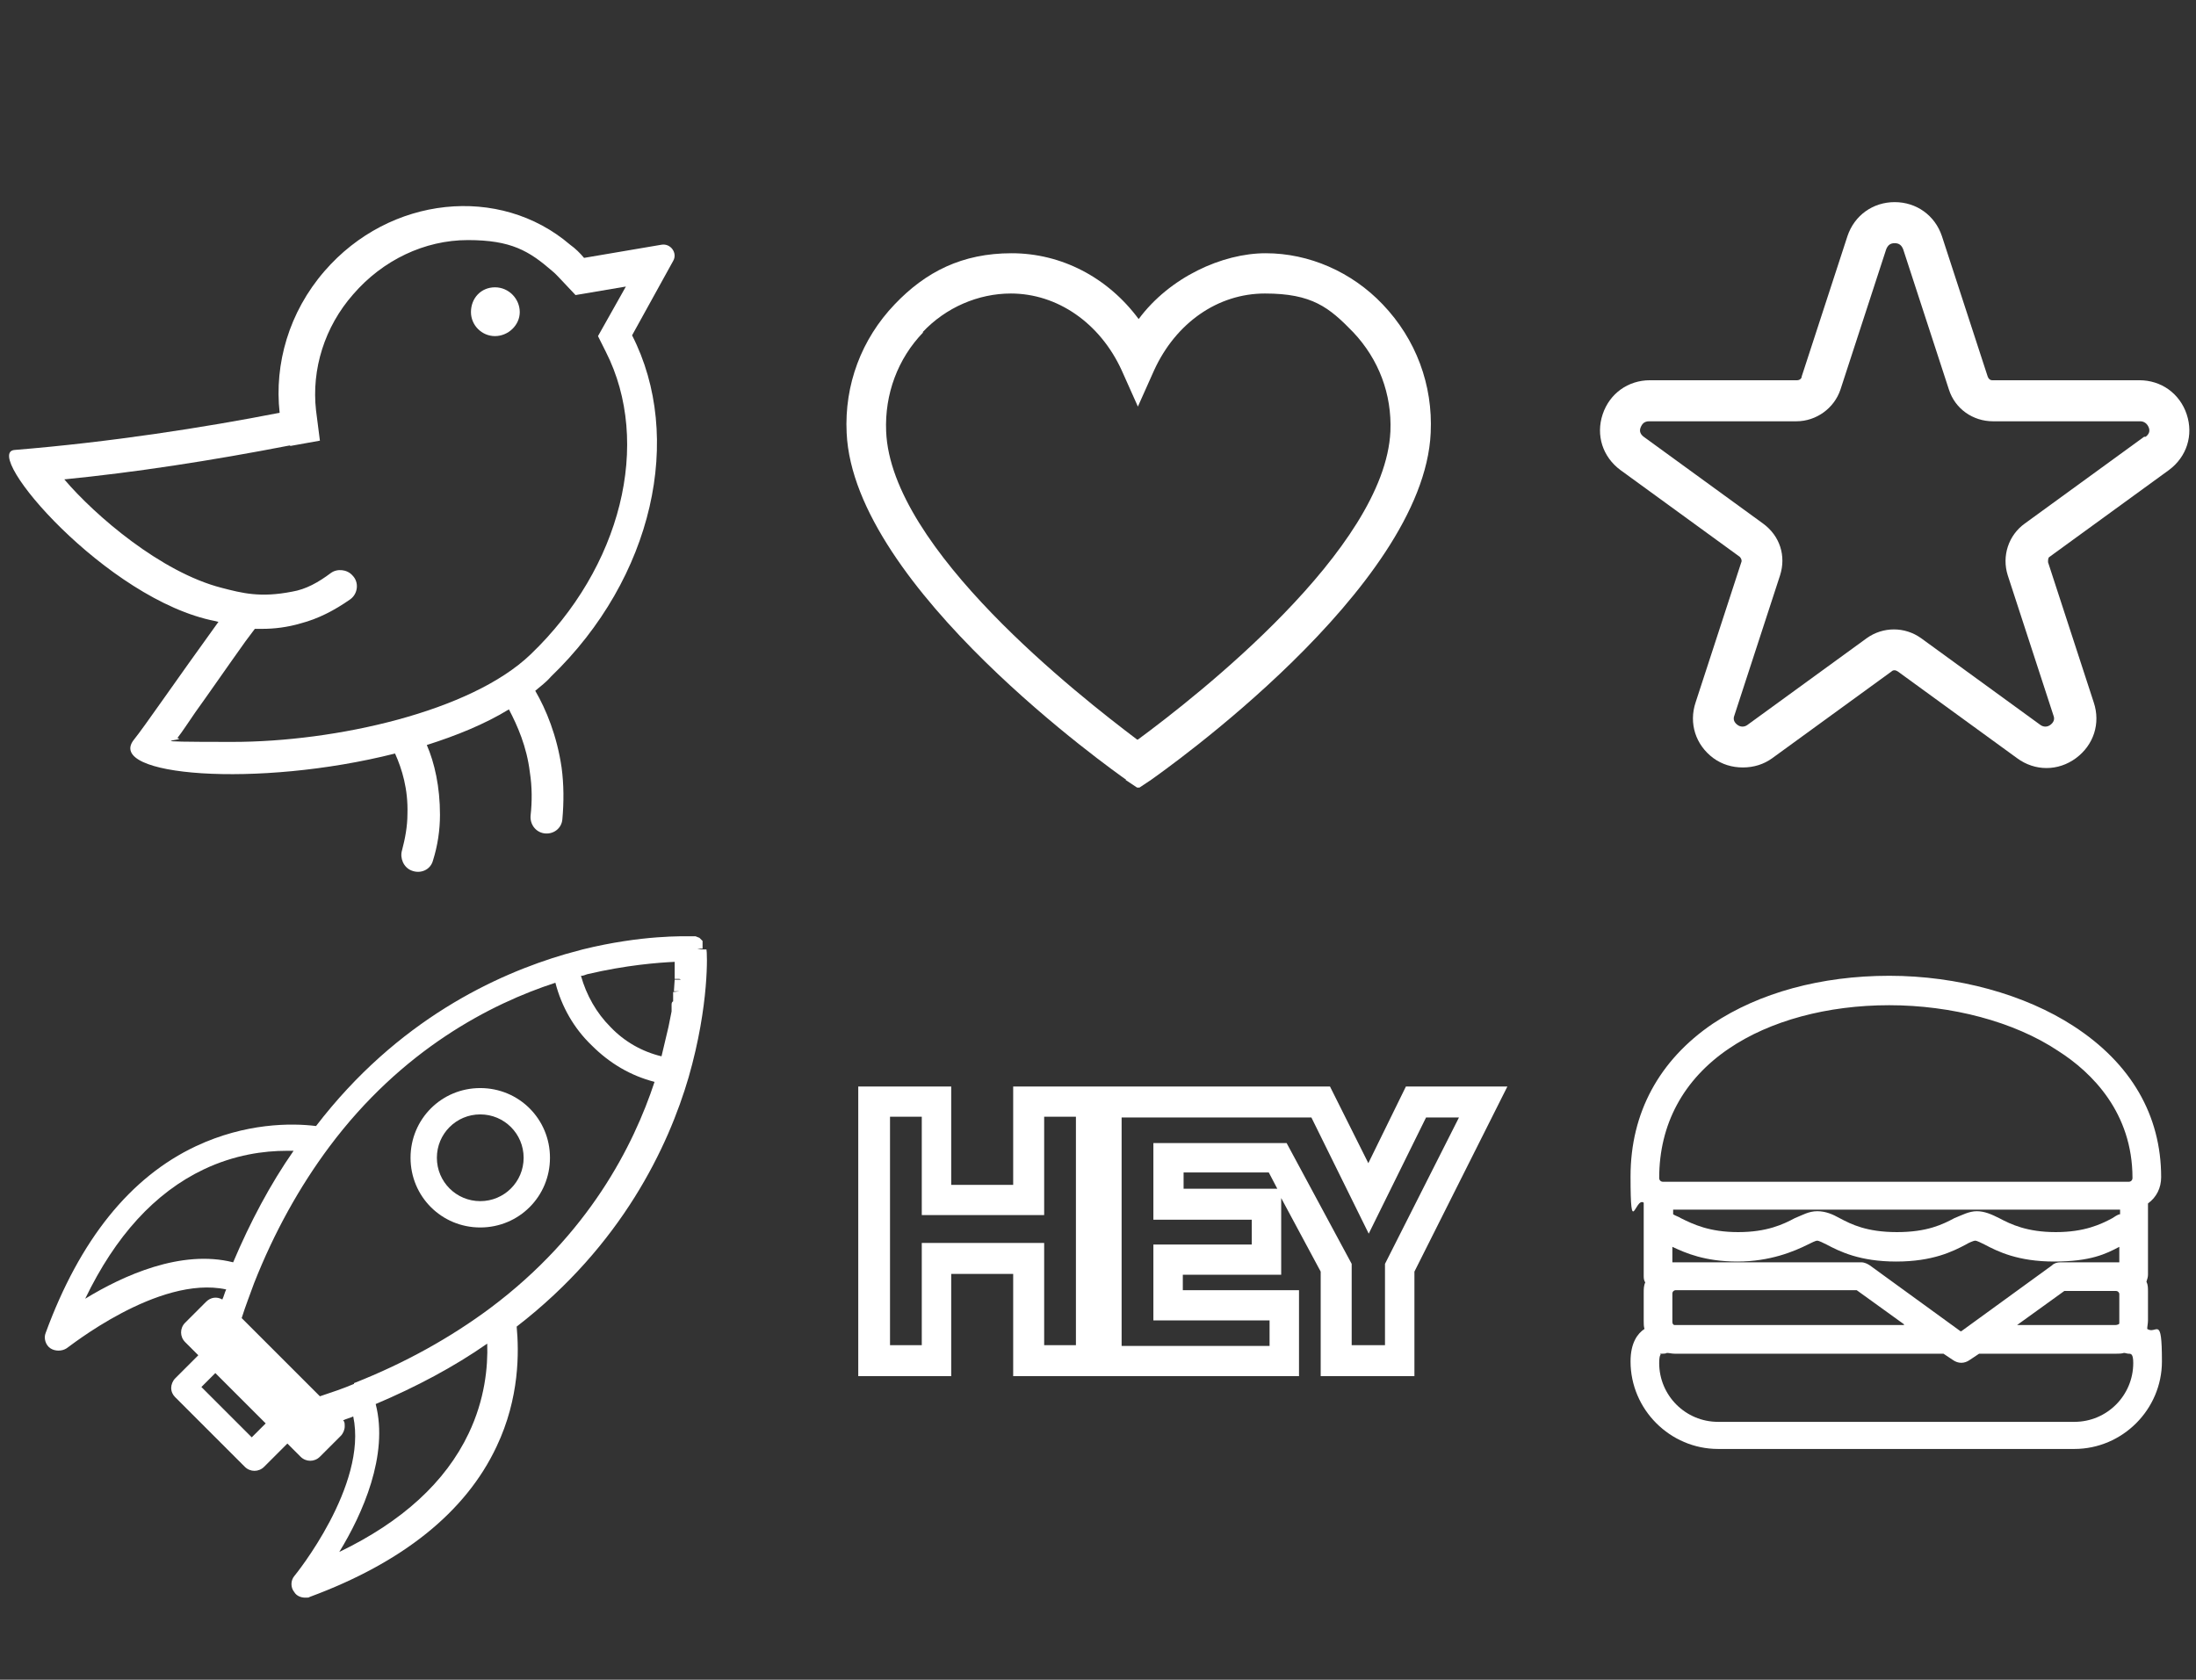
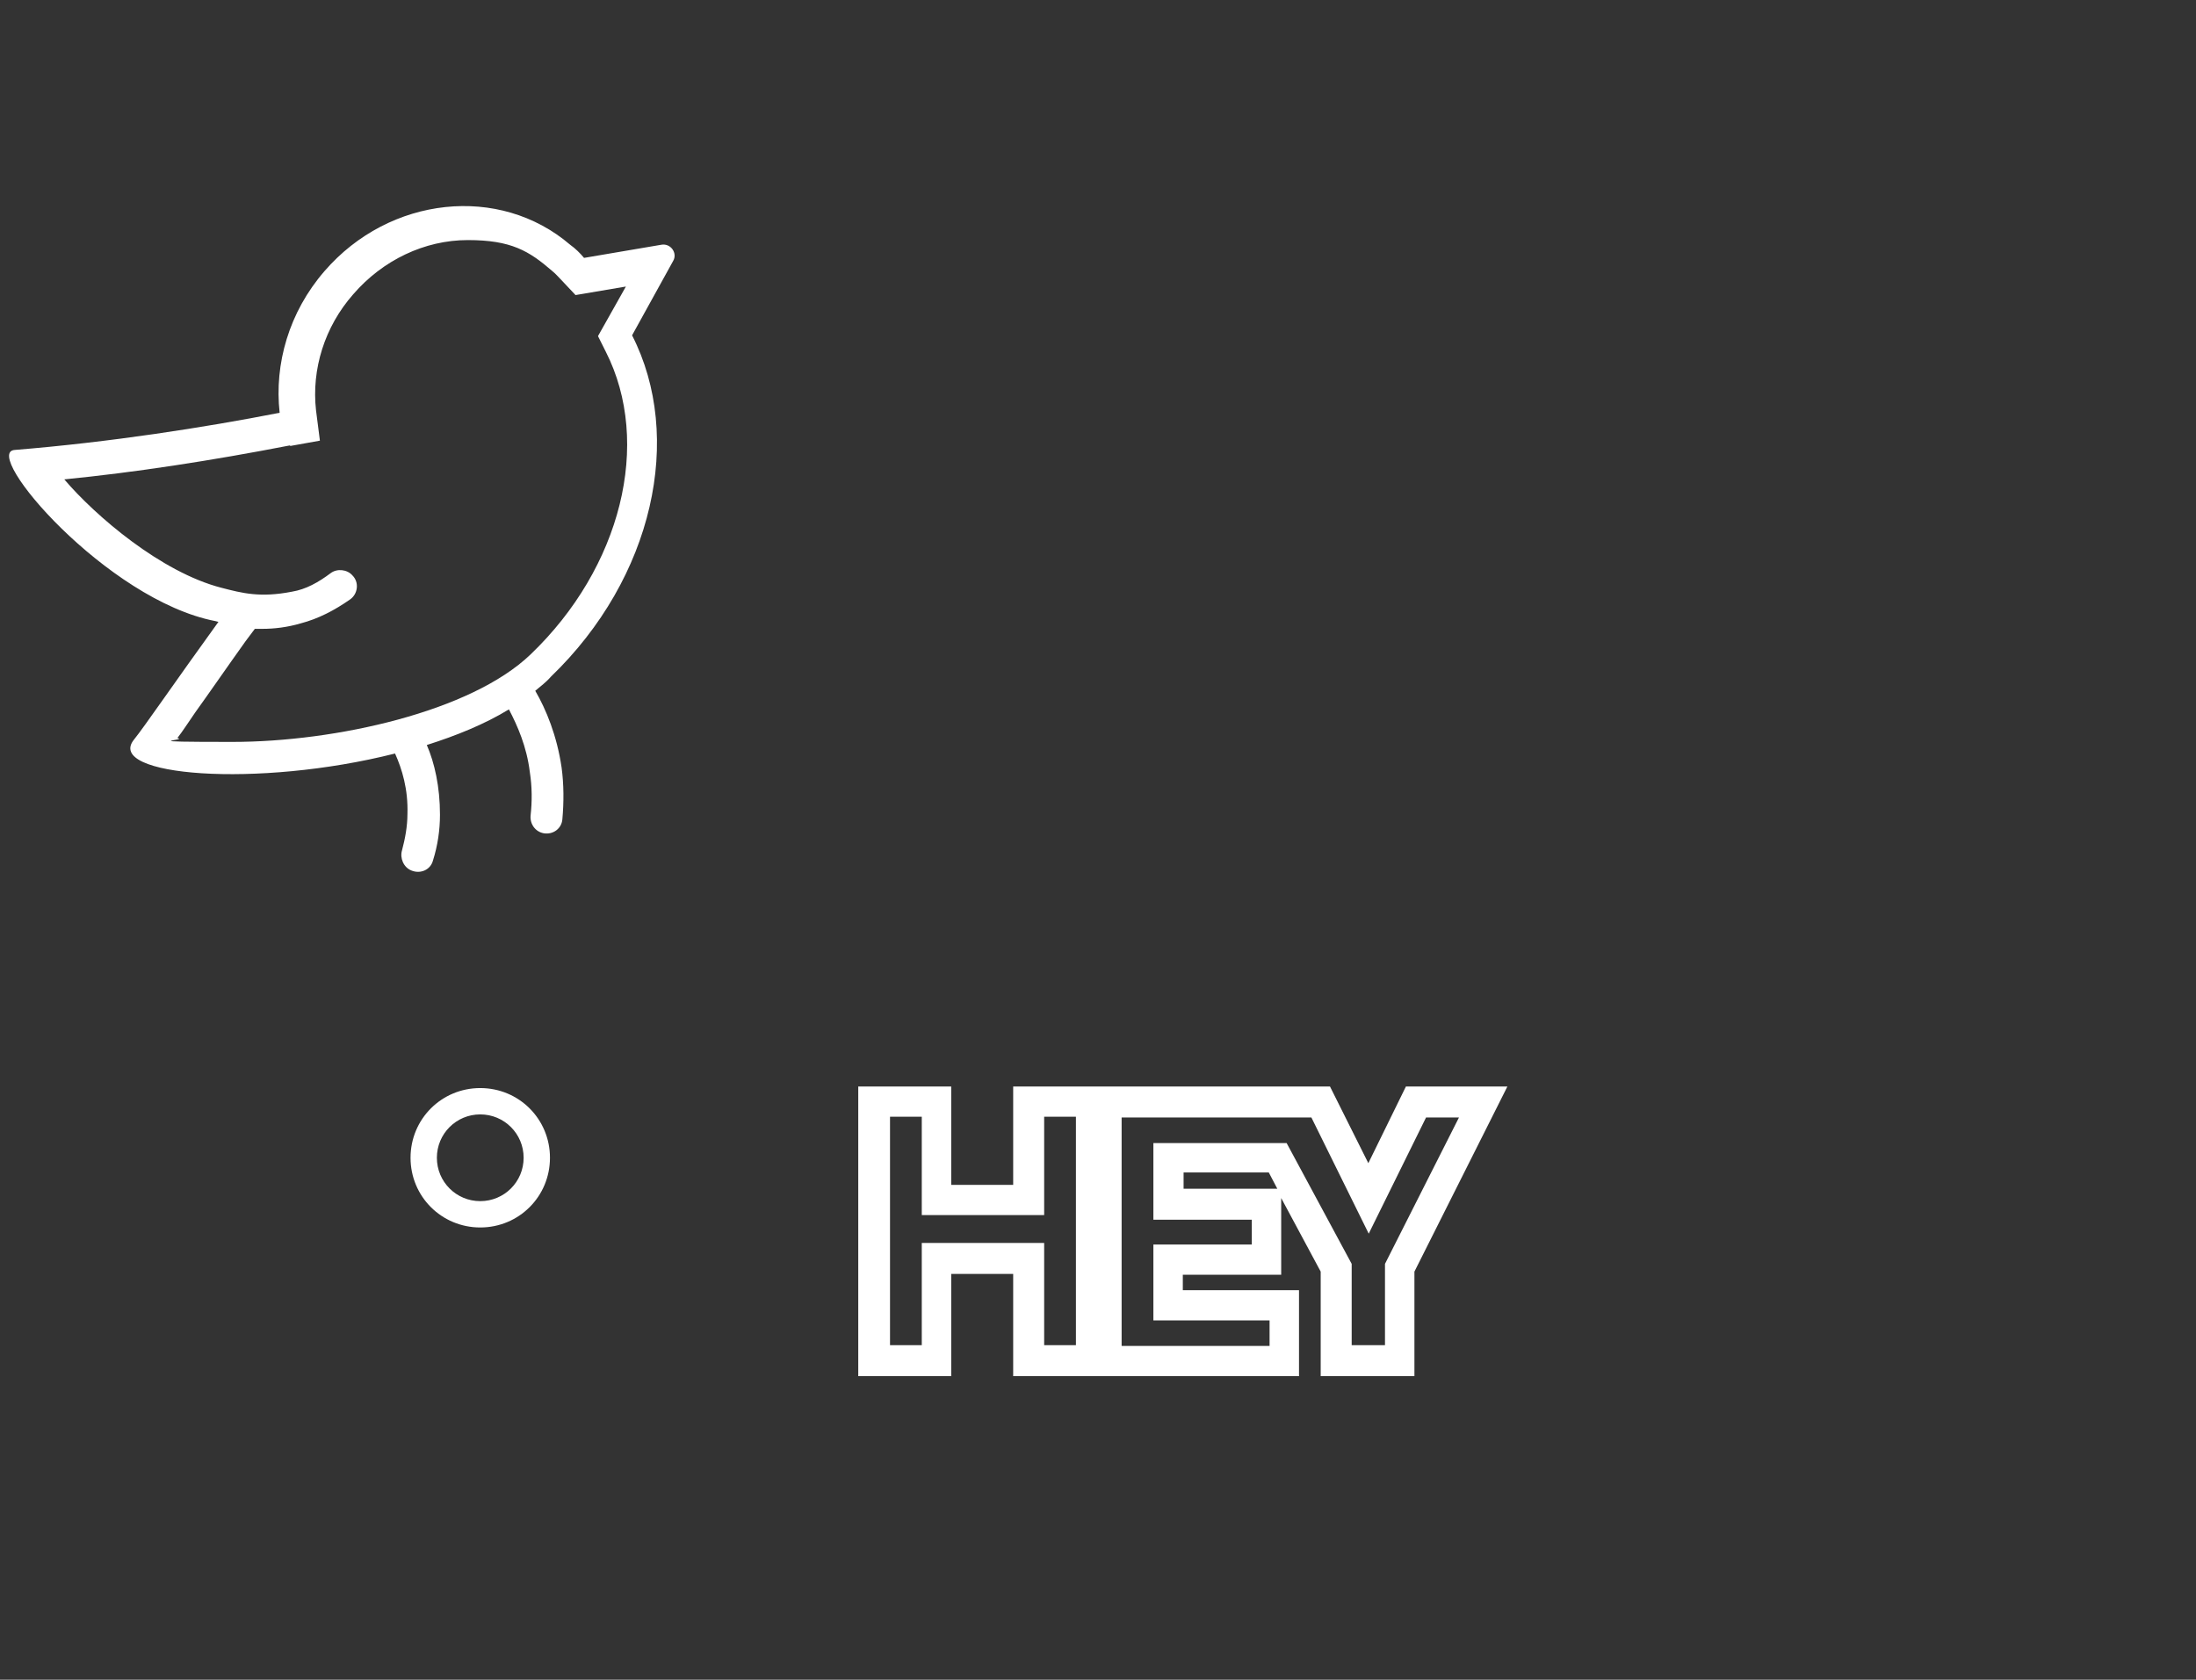
<svg xmlns="http://www.w3.org/2000/svg" viewBox="0 0 283.5 216.9" version="1.1" id="create">
  <rect x="0" y="0" width="283.5" height="216.9" fill="#333333" stroke="none" />
  <defs>
    <style>
      .st0 {
        fill: #fff;
      }
    </style>
  </defs>
-   <path d="M145.3,100.7l1.5,1h.3l1.5-1c1.4-1,35.2-24.7,36.1-44.8.3-6.2-1.9-12.1-6.2-16.6-4-4.2-9.5-6.6-15.1-6.6s-12.4,3.1-16.4,8.5c-4-5.4-10-8.5-16.4-8.5s-11.1,2.4-15.1,6.6c-4.3,4.5-6.5,10.4-6.2,16.6.9,20,34.7,43.8,36.1,44.8ZM119.1,42.9c3-3.2,7.2-5,11.4-5,6,0,11.5,3.8,14.3,9.9.7,1.6,1.4,3.1,2.1,4.7.7-1.6,1.4-3.1,2.1-4.7,2.8-6.1,8.2-9.9,14.3-9.9s8.3,1.8,11.4,5c3.3,3.5,5,8,4.8,12.8-.7,15.2-25,34.2-32.6,39.8h-.1c-7.4-5.6-31.8-24.6-32.4-39.8-.2-4.8,1.5-9.4,4.8-12.8Z" class="st0" />
  <path d="M28.2,80.3s0,0,0,0c-5.5,7.6-9.6,13.6-10.9,15.2-3.8,4.7,15.9,6.3,33.7,1.8.9,2,1.7,4.6,1.6,7.8,0,1.6-.3,3.2-.7,4.7-.3,1,.2,2.2,1.2,2.6h0c1.2.5,2.5-.1,2.8-1.3.6-1.9.9-3.9.9-5.9,0-3.6-.7-6.7-1.7-9,3.8-1.2,7.5-2.7,10.6-4.6,1.1,2.1,2.3,4.8,2.7,8.1.3,1.9.3,3.8.1,5.6-.1,1.1.6,2.1,1.7,2.3h0c1.2.2,2.3-.6,2.4-1.8.2-2.2.2-4.5-.1-6.7-.6-4.1-2-7.5-3.4-9.9.7-.6,1.4-1.1,2-1.8,13.3-12.8,17.2-31,10.5-44.1l5.3-9.6c.6-1-.3-2.3-1.5-2.1l-10,1.7c-.5-.6-1.1-1.2-1.8-1.7-9.1-7.8-23.3-6.3-31.7,3.4-4.6,5.3-6.5,12-5.8,18.3-9.7,1.9-21.9,3.8-34.2,4.8-4.4.3,11.9,19.4,25.9,22.1ZM37.4,57.6l3.9-.7-.5-3.9c-.6-5.3,1.1-10.8,4.8-15,3.8-4.4,9.2-7,14.8-7s7.9,1.4,10.9,4c.5.4.9.9,1.4,1.4l1.6,1.7,6.5-1.1-3.6,6.4,1,2c6,11.8,2,27.9-9.7,39.1-7.7,7.4-25.2,11.3-38.5,11.3s-5.5-.2-7.1-.5c.7-.9,1.4-2,2.3-3.3,1.8-2.5,4-5.7,6.5-9.2l1.2-1.6c.3,0,.7,0,1,0,1.5,0,3.2-.2,4.9-.7,2.3-.6,4.4-1.7,6.4-3.1,1-.7,1.2-2.2.3-3.1-.7-.8-2-.9-2.8-.3-1.6,1.2-3.2,2.1-5,2.4-4.1.8-6.4.2-9.1-.5-7.8-2-16.3-9.3-20.3-14,9.1-.9,18.9-2.4,29.2-4.4Z" class="st0" />
-   <path d="M63.9,43.4c1.7,0,3.2-1.4,3.2-3.1s-1.4-3.2-3.2-3.2-3.1,1.4-3.1,3.2c0,1.7,1.4,3.1,3.1,3.1Z" class="st0" />
-   <path d="M282.3,53.5c-.9-2.7-3.3-4.4-6.1-4.4h-19c-.3,0-.5-.2-.6-.5l-5.9-18.1c-.9-2.7-3.3-4.4-6.1-4.4s-5.2,1.7-6.1,4.4l-5.9,18.1c0,.3-.3.5-.6.5h-19c-2.8,0-5.2,1.7-6.1,4.4-.9,2.7,0,5.5,2.3,7.2l15.4,11.2c.2.2.3.5.2.7l-5.9,18.1c-.9,2.7,0,5.5,2.3,7.2,1.1.8,2.4,1.2,3.8,1.2s2.7-.4,3.8-1.2l15.4-11.2c.2-.2.5-.2.8,0l15.4,11.2c2.3,1.7,5.3,1.7,7.6,0,2.3-1.7,3.2-4.5,2.3-7.2l-5.9-18.1c0-.3,0-.6.2-.7l15.4-11.2c2.3-1.7,3.2-4.5,2.3-7.2ZM276.8,56.4l-15.4,11.2c-2.1,1.5-3,4.2-2.2,6.7l5.9,18.1c.2.5,0,.9-.4,1.2-.4.3-.9.3-1.3,0l-15.4-11.2c-2.1-1.5-4.9-1.5-7,0l-15.4,11.2c-.4.3-.9.3-1.3,0-.4-.3-.6-.7-.4-1.2l5.9-18.1c.8-2.5,0-5.1-2.2-6.7l-15.4-11.2c-.4-.3-.6-.7-.4-1.2.2-.5.5-.8,1.1-.8h19c2.6,0,4.9-1.7,5.7-4.1l5.9-18.1c.2-.5.5-.8,1.1-.8s.9.3,1.1.8l5.9,18.1c.8,2.5,3.1,4.1,5.7,4.1h19c.5,0,.9.3,1.1.8.2.5,0,.9-.4,1.2Z" class="st0" />
-   <path d="M90,122.5h.7c0,0,0-.3,0-.3h0s0-.2,0-.2h0c0,0,0-.1,0-.1h0c0-.2,0-.2,0-.2h0c0-.1,0-.2,0-.2l-.2-.2s0,0,0,0l-.2-.2-.5-.2h0s-.2,0-.2,0c0,0-.1,0-.2,0-1,0-6.5-.2-14.2,1.7l-2.2.6c-8.9,2.6-21.7,8.5-32.2,22.2-3.2-.4-9.1-.4-15.5,2.6-8.5,4-15,12.1-19.4,24.1-.3.7,0,1.6.6,2,.6.4,1.5.4,2.1,0,.1,0,11.8-9.5,20.6-7.6-.2.4-.3.9-.5,1.3-.7-.4-1.5-.3-2.1.3l-2.7,2.7c-.7.7-.7,1.8,0,2.5l1.7,1.7-3,3c-.3.3-.5.8-.5,1.2,0,.5.2.9.5,1.2l9,9c.7.7,1.8.7,2.5,0l3-3,1.7,1.7c.7.7,1.8.7,2.5,0l2.7-2.7c.3-.3.5-.8.5-1.2s0-.6-.2-.8c.4-.2.9-.3,1.3-.5,1.9,8.9-7.5,20.5-7.6,20.6-.5.6-.5,1.5,0,2.1.3.5.9.7,1.4.7s.4,0,.6-.1c11.9-4.4,20.1-10.9,24.1-19.4,3-6.3,2.9-12.3,2.6-15.5,13.6-10.5,19.6-23.3,22.2-32.2,2.7-9.4,2.4-16.2,2.3-16.5h-.7ZM87.9,126.5h-.8c0,0-.1,1.5-.1,1.5h.7c0,0-.8.1-.8.1v1.2c-.2.1-.2.3-.2.5h0c0,.3,0,.5,0,.8l-.4,2-.9,3.8c-2.5-.6-4.8-1.9-6.6-3.8-1.8-1.8-3.1-4.1-3.8-6.6h0s.1,0,.1,0c.2,0,.4-.1.7-.2,5.1-1.2,9.2-1.5,11.3-1.6v2.2c-.1,0,.6,0,.6,0h0ZM48.5,181.3c5.2-2.2,10.1-4.8,14.4-7.8.1,3-.3,7.2-2.4,11.6h0c-3,6.3-8.6,11.4-16.7,15.3,3-4.9,6.4-12.5,4.7-19.1ZM37.9,148.6c-3,4.3-5.6,9.2-7.8,14.4-6.7-1.7-14.2,1.7-19.1,4.7,3.9-8.1,9-13.7,15.3-16.7,4-1.9,7.8-2.4,10.7-2.4.3,0,.6,0,.8,0ZM45.7,178.7c-1.4.6-2.9,1.1-4.4,1.6l-10.1-10.1c.5-1.6,1.1-3.1,1.6-4.5,2.6-6.6,5.9-12.5,9.7-17.6,9.4-12.6,20.9-18.5,29.2-21.2.8,3.1,2.4,5.9,4.7,8.1,2.3,2.3,5,3.9,8.1,4.7-2.7,8.2-8.5,19.7-21.2,29.2-5.1,3.8-11,7.1-17.6,9.7ZM34.3,183.8l-1.8,1.8-6.5-6.5,1.8-1.8,6.5,6.5Z" class="st0" />
  <path d="M62,140.5c-5,0-9,4-9,9s4,9,9,9,9-4,9-9-4-9-9-9ZM67.6,149.5c0,3.1-2.5,5.6-5.6,5.6s-5.6-2.5-5.6-5.6,2.5-5.6,5.6-5.6,5.6,2.5,5.6,5.6Z" class="st0" />
-   <path d="M277.3,155.4c1.1-.8,1.7-2,1.7-3.4,0-8-3.9-14.7-11.3-19.5-6.3-4.1-15-6.5-23.8-6.5s-16.8,2.2-22.8,6.2c-6.9,4.7-10.6,11.5-10.6,19.7s.6,2.6,1.7,3.4v9.4c0,.3,0,.6.2.9-.2.4-.2.9-.2,1.3v3.7c0,.3,0,.7.1,1-.9.6-1.8,1.8-1.8,4.2,0,6.2,5.1,11.3,11.3,11.3h46c6.2,0,11.3-5.1,11.3-11.3s-.7-3.4-1.9-4.2c0-.3.1-.7.1-1.1v-3.7c0-.5,0-.9-.2-1.3.1-.3.2-.6.2-.9v-9.4h0ZM260.4,171.1l6.1-4.4h6.7c.2,0,.4.2.4.4v3.7c0,0,0,.2-.1.2,0,0-.2.1-.4.1h-12.7ZM245.8,171.1h-29.6c-.2,0-.3-.2-.3-.4v-3.7c0-.2.2-.4.4-.4h23.4l6.1,4.4ZM253.1,171.9l-11.7-8.5c-.3-.2-.7-.4-1.1-.4h-24.4v-2c1.7.8,4.2,1.9,8.4,1.9s7.3-1.3,9.1-2.2c.4-.2,1-.5,1.2-.5.2,0,.8.3,1.2.5,1.7.9,4.3,2.2,9,2.2s7.3-1.3,9-2.2c.3-.2,1-.5,1.2-.5.2,0,.8.3,1.2.5,1.7.9,4.3,2.2,9,2.2s6.7-1,8.4-1.9v2h-7.6c-.4,0-.8.1-1.1.4l-11.7,8.5ZM273.6,156.8c-.3.1-.6.3-.9.5h0c-1.5.8-3.6,1.8-7.3,1.8s-5.8-1-7.3-1.8c-1-.5-1.9-.9-2.9-.9s-1.9.5-2.9.9c-1.5.8-3.5,1.8-7.4,1.8s-5.9-1-7.4-1.8c-.9-.5-1.8-.9-2.9-.9s-1.9.5-2.9.9c-1.5.8-3.6,1.8-7.3,1.8s-5.8-1-7.4-1.8c-.3-.2-.7-.3-1-.5v-.6h57.7v.6h0ZM214.3,174.8s.2,0,.3,0c.2,0,.4,0,.6-.1.3,0,.6.1,1,.1h34.7l1.2.8c.7.5,1.5.5,2.2,0l1.2-.8h17.7c.3,0,.7,0,1-.1.2,0,.4.1.6.1.3,0,.6,0,.6,1.2,0,4.2-3.4,7.6-7.6,7.6h-46c-4.2,0-7.6-3.4-7.6-7.6,0-1,.2-1.1.2-1.1ZM274.8,152.6h-60.1c-.3,0-.5-.2-.5-.5,0-6.9,3.1-12.7,9-16.7,5.3-3.6,12.7-5.6,20.7-5.6s16.1,2.1,21.8,5.9c4.4,2.8,9.6,8,9.6,16.4,0,.3-.2.5-.5.5Z" class="st0" />
  <path d="M176.7,150.3l-5-10h-30.9s-10,0-10,0v12.7h-8v-12.7h-12v37.4h12v-13.2h8v13.2h11.9s25,0,25,0v-11.1h-15v-2h12.7v-9.9l5.1,9.5v13.5h12.1v-13.5l12-23.9h-13.1l-4.9,10ZM138.9,173.7h-4.1v-13.2h-15.8v13.2h-4.1v-29.5h4.1v12.7h15.8v-12.7h4.1v29.5ZM188.4,144.2l-9.6,19v10.5h-4.3v-10.5l-8.4-15.6h-17.2v9.9h12.7v3.2h-12.7v9.8h15v3.3h-19.1v-29.5h24.5l7.4,15,7.4-15h4.3ZM164.9,153.5h-12.1v-2.1h11l1.1,2.1Z" class="st0" />
</svg>